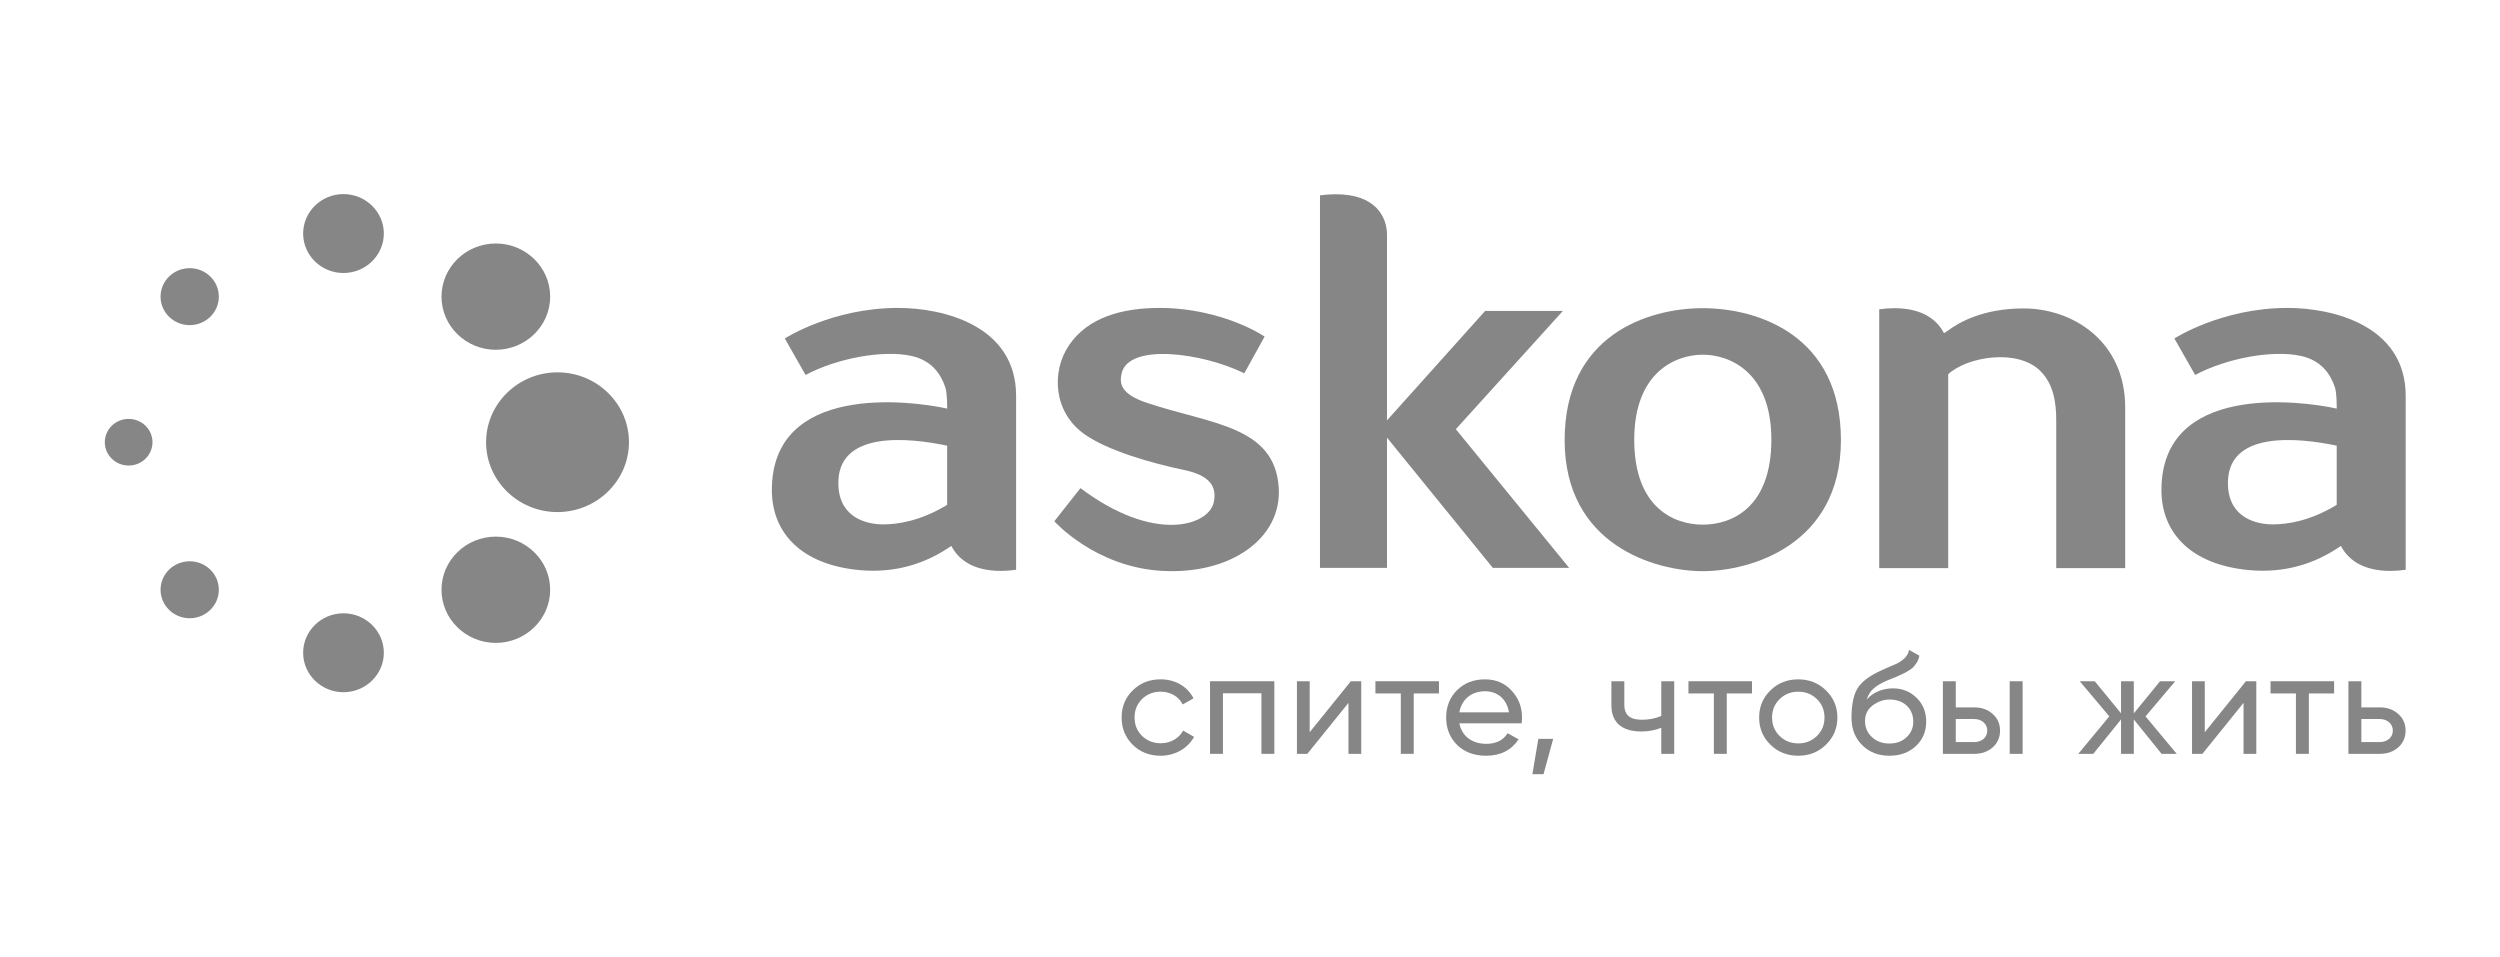
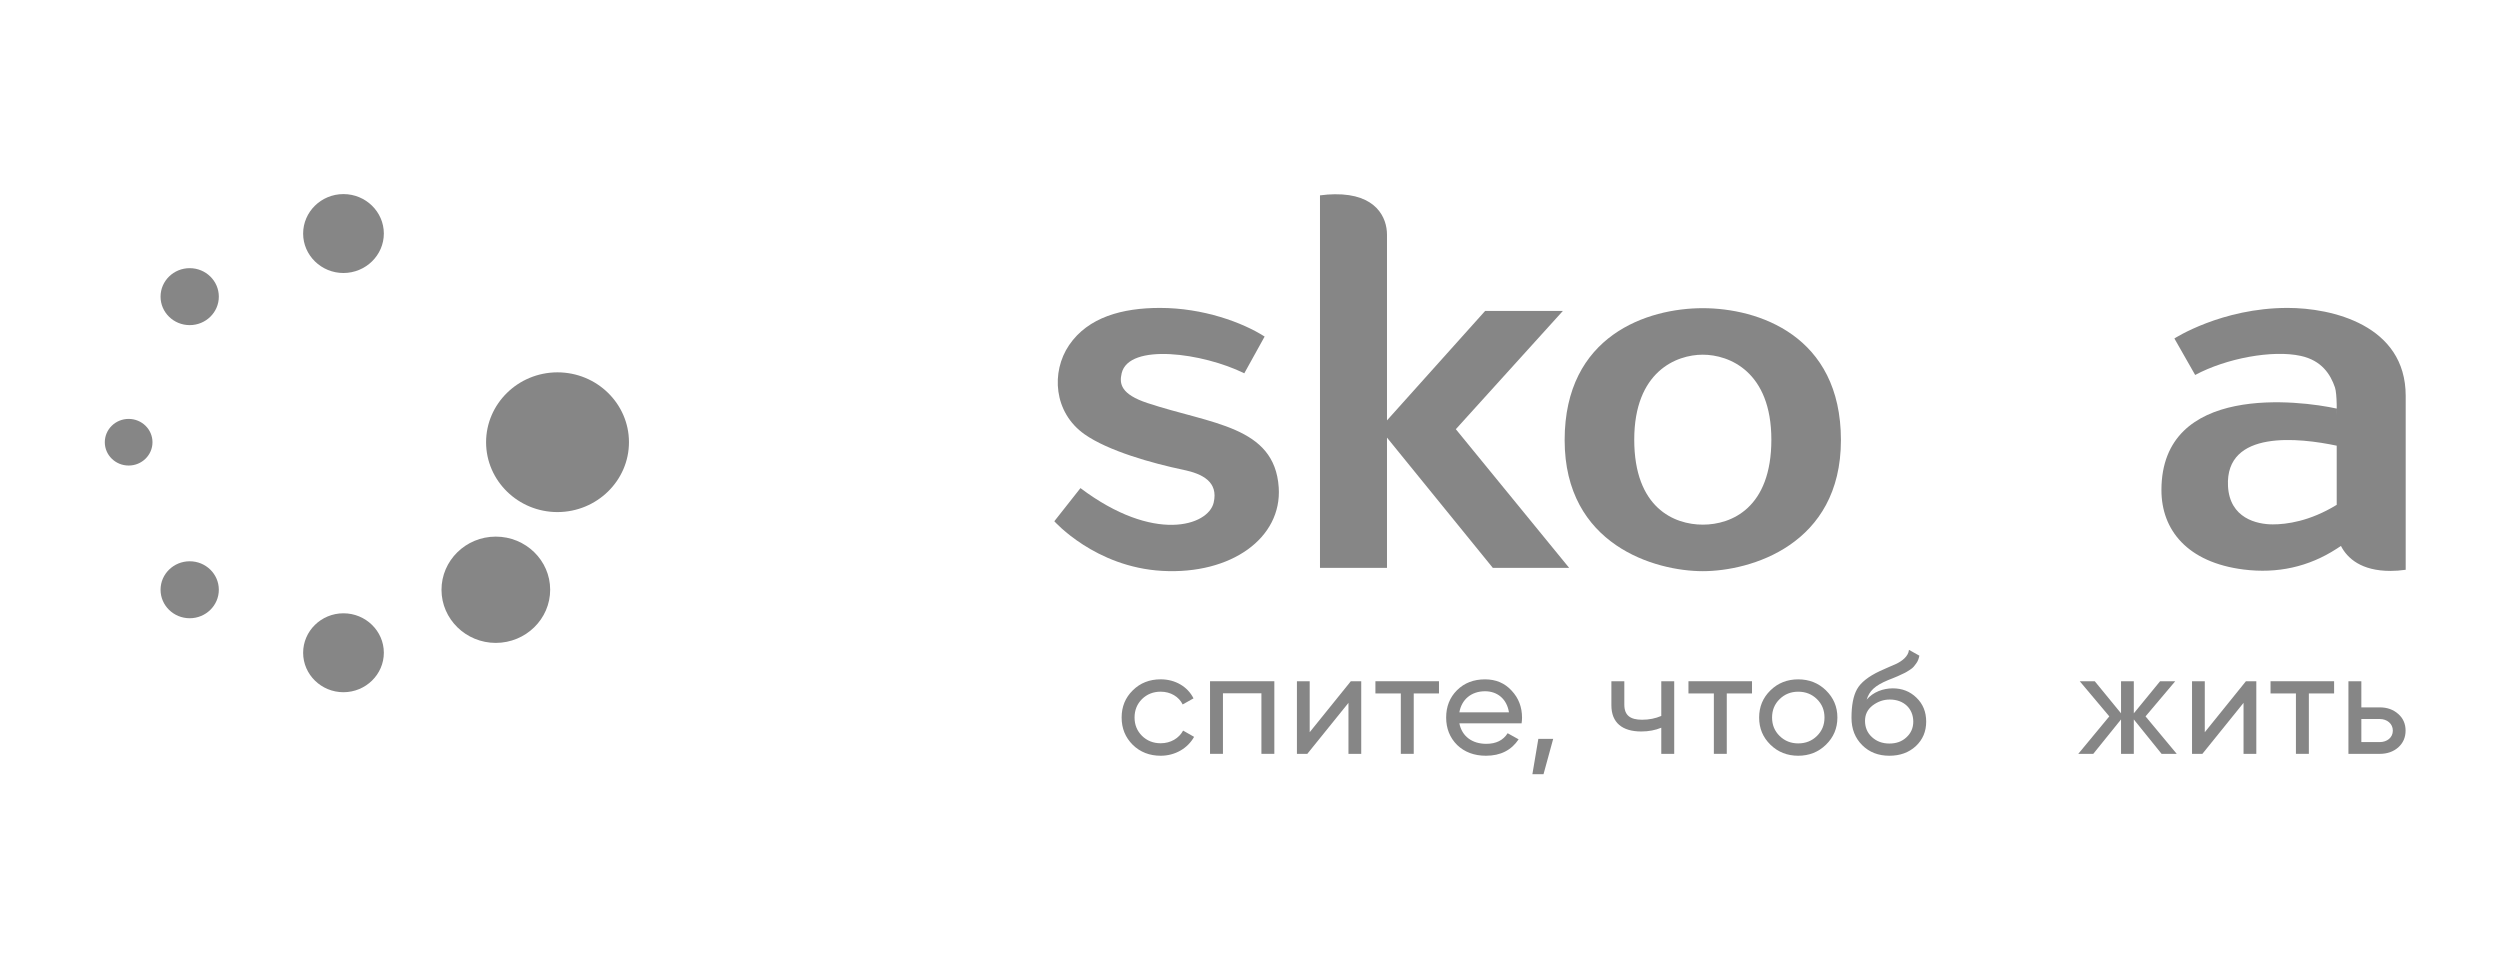
<svg xmlns="http://www.w3.org/2000/svg" width="162" height="62" viewBox="0 0 162 62" fill="none">
  <rect width="162" height="62" fill="white" />
  <path d="M22.257 12.577H22.252C20.811 12.579 19.641 13.729 19.643 15.14C19.645 16.546 20.818 17.691 22.257 17.691C23.7 17.688 24.875 16.538 24.873 15.129C24.87 13.722 23.696 12.577 22.257 12.577Z" fill="#868686" />
  <path d="M22.257 39.742H22.252C20.811 39.744 19.641 40.893 19.643 42.304C19.645 43.711 20.818 44.856 22.257 44.856C23.7 44.853 24.875 43.704 24.873 42.293C24.87 40.887 23.696 39.742 22.257 39.742Z" fill="#868686" />
-   <path d="M32.13 15.778H32.121C30.182 15.782 28.606 17.329 28.609 19.229C28.613 21.125 30.191 22.666 32.128 22.666C34.074 22.663 35.654 21.115 35.651 19.215C35.649 17.32 34.067 15.778 32.13 15.778Z" fill="#868686" />
  <path d="M32.13 34.773H32.121C30.182 34.775 28.606 36.324 28.609 38.224C28.613 40.119 30.191 41.66 32.128 41.66C34.074 41.657 35.654 40.109 35.651 38.21C35.649 36.314 34.067 34.773 32.13 34.773Z" fill="#868686" />
  <path d="M9.881 28.657C9.881 29.491 9.19 30.167 8.337 30.167C7.483 30.167 6.791 29.491 6.791 28.657C6.791 27.822 7.483 27.145 8.337 27.145C9.19 27.145 9.881 27.822 9.881 28.657Z" fill="#868686" />
  <path d="M14.18 19.223C14.18 20.241 13.335 21.068 12.293 21.068C11.25 21.068 10.404 20.241 10.404 19.223C10.404 18.203 11.25 17.377 12.293 17.377C13.335 17.377 14.18 18.203 14.18 19.223Z" fill="#868686" />
  <path d="M14.18 38.216C14.18 39.235 13.335 40.062 12.293 40.062C11.25 40.062 10.404 39.235 10.404 38.216C10.404 37.197 11.25 36.371 12.293 36.371C13.335 36.371 14.18 37.197 14.18 38.216Z" fill="#868686" />
  <path d="M36.126 24.128H36.116C33.567 24.133 31.495 26.168 31.498 28.665C31.503 31.156 33.578 33.183 36.125 33.183C38.682 33.178 40.761 31.143 40.757 28.646C40.752 26.155 38.675 24.128 36.126 24.128Z" fill="#868686" />
  <path d="M110.339 19.97C106.776 19.97 101.389 21.715 101.389 28.52C101.389 35.326 107.261 37.012 110.339 37.012C113.417 37.012 119.292 35.326 119.292 28.52C119.292 21.715 113.902 19.97 110.339 19.97ZM114.784 28.491C114.784 32.904 112.211 33.997 110.344 33.997C108.475 33.997 105.9 32.904 105.899 28.491C105.899 24.077 108.626 22.984 110.339 22.984C112.053 22.984 114.784 24.077 114.784 28.491Z" fill="#868686" />
  <path d="M94.338 27.812L101.274 20.149H96.236L89.877 27.241V15.205C89.877 14.119 89.196 12.556 86.495 12.588C86.199 12.592 85.874 12.611 85.535 12.66V36.796H89.877V28.358L96.736 36.799H101.682L94.338 27.812Z" fill="#868686" />
-   <path d="M131.124 19.986C128.509 19.986 126.932 20.894 126.243 21.414V21.408C126.15 21.467 126.06 21.527 125.969 21.589C125.553 20.78 124.642 19.971 122.762 19.971C122.457 19.971 122.122 19.993 121.773 20.042V36.813H126.243V24.251C127.429 23.133 130.726 22.544 132.227 24.053C133.075 24.904 133.244 26.106 133.244 27.23V36.813H137.713V26.406C137.713 22.137 134.345 19.986 131.124 19.986Z" fill="#868686" />
-   <path d="M58.196 19.953C53.909 19.953 50.856 21.933 50.856 21.933L52.202 24.298C54.223 23.214 57.22 22.658 59.055 23.064C60.402 23.361 60.971 24.261 61.259 25.101C61.409 25.539 61.375 26.923 61.375 26.923V26.476C58.994 25.952 50.016 24.808 50.016 31.758C50.016 34.347 51.701 36.446 55.342 36.905C57.529 37.18 59.555 36.736 61.375 35.557C61.466 35.498 61.558 35.439 61.648 35.376C62.063 36.184 62.974 36.995 64.855 36.995C65.161 36.995 65.495 36.972 65.844 36.922V25.652C65.844 21.052 61.046 19.953 58.196 19.953ZM61.375 29.004V32.713C59.613 33.792 58.107 33.98 57.23 33.98C56.21 33.98 54.437 33.592 54.33 31.498C54.143 27.819 58.964 28.371 61.375 28.88V29.004Z" fill="#868686" />
  <path d="M74.354 26.117C72.638 25.548 72.521 24.876 72.683 24.189C73.148 22.203 77.959 22.87 80.63 24.19L81.948 21.809C80.515 20.892 77.965 19.953 75.167 19.953C72.735 19.953 70.513 20.547 69.278 22.364C68.098 24.099 68.272 26.728 70.28 28.142C71.811 29.221 74.667 30.023 76.682 30.444C77.923 30.702 78.963 31.224 78.645 32.574C78.292 34.074 74.773 35.217 70.014 31.629L68.32 33.777C68.32 33.777 70.956 36.75 75.309 36.993C79.782 37.244 83.084 34.858 82.861 31.58C82.591 27.597 78.485 27.488 74.354 26.117Z" fill="#868686" />
  <path d="M148.24 19.953C143.955 19.953 140.9 21.933 140.9 21.933L142.247 24.298C144.267 23.214 147.265 22.658 149.099 23.064C150.447 23.361 151.016 24.261 151.304 25.101C151.453 25.539 151.419 26.923 151.419 26.923V26.476C149.039 25.952 140.061 24.808 140.061 31.758C140.061 34.347 141.745 36.446 145.387 36.905C147.574 37.18 149.6 36.736 151.419 35.557C151.512 35.498 151.602 35.439 151.693 35.376C152.108 36.184 153.019 36.995 154.9 36.995C155.205 36.995 155.54 36.972 155.889 36.922V25.652C155.889 21.052 151.091 19.953 148.24 19.953ZM151.419 29.004V32.713C149.658 33.792 148.152 33.98 147.276 33.98C146.256 33.98 144.482 33.592 144.374 31.498C144.188 27.819 149.009 28.371 151.419 28.88V29.004Z" fill="#868686" />
  <path d="M73.403 48.266C72.922 47.785 72.682 47.202 72.682 46.496C72.682 45.791 72.922 45.207 73.403 44.736C73.885 44.256 74.491 44.02 75.213 44.02C76.165 44.02 76.964 44.501 77.339 45.254L76.637 45.649C76.396 45.15 75.857 44.821 75.213 44.821C74.731 44.821 74.327 44.981 74 45.301C73.682 45.621 73.519 46.017 73.519 46.496C73.519 46.967 73.682 47.362 74 47.682C74.327 48.002 74.731 48.163 75.213 48.163C75.857 48.163 76.396 47.842 76.666 47.343L77.377 47.748C76.964 48.492 76.146 48.972 75.213 48.972C74.491 48.972 73.885 48.737 73.403 48.266Z" fill="#868686" />
  <path d="M82.577 44.144V48.849H81.74V44.925H79.247V48.849H78.41V44.144H82.577Z" fill="#868686" />
  <path d="M87.534 44.144H88.208V48.849H87.38V45.546L84.714 48.849H84.041V44.144H84.868V47.447L87.534 44.144Z" fill="#868686" />
  <path d="M93.246 44.144V44.935H91.61V48.849H90.773V44.935H89.127V44.144H93.246Z" fill="#868686" />
  <path d="M94.567 46.873C94.731 47.711 95.395 48.2 96.309 48.2C96.944 48.2 97.406 47.974 97.695 47.513L98.407 47.909C97.935 48.614 97.233 48.972 96.29 48.972C95.529 48.972 94.904 48.737 94.423 48.276C93.952 47.805 93.711 47.212 93.711 46.496C93.711 45.791 93.941 45.197 94.413 44.727C94.885 44.256 95.491 44.022 96.232 44.022C96.934 44.022 97.512 44.266 97.955 44.755C98.407 45.236 98.628 45.819 98.628 46.507C98.628 46.628 98.618 46.751 98.599 46.873H94.567ZM94.567 46.158H97.781C97.637 45.264 97.002 44.793 96.232 44.793C95.337 44.793 94.712 45.33 94.567 46.158Z" fill="#868686" />
  <path d="M100.646 47.88L100.02 50.167H99.299L99.684 47.88H100.646Z" fill="#868686" />
  <path d="M107.651 44.144H108.489V48.849H107.651V47.156C107.267 47.316 106.834 47.4 106.353 47.4C105.12 47.4 104.418 46.827 104.418 45.706V44.144H105.256V45.659C105.256 46.365 105.649 46.639 106.41 46.639C106.863 46.639 107.276 46.554 107.651 46.393V44.144Z" fill="#868686" />
  <path d="M113.53 44.144V44.935H111.895V48.849H111.058V44.935H109.412V44.144H113.53Z" fill="#868686" />
  <path d="M116.523 48.972C115.82 48.972 115.214 48.737 114.724 48.257C114.233 47.777 113.992 47.194 113.992 46.496C113.992 45.8 114.233 45.217 114.724 44.736C115.214 44.256 115.82 44.022 116.523 44.022C117.225 44.022 117.832 44.256 118.323 44.736C118.814 45.217 119.063 45.8 119.063 46.496C119.063 47.194 118.814 47.777 118.323 48.257C117.832 48.737 117.226 48.972 116.523 48.972ZM117.736 47.692C118.064 47.371 118.227 46.977 118.227 46.496C118.227 46.017 118.064 45.621 117.736 45.302C117.409 44.981 117.005 44.822 116.524 44.822C116.052 44.822 115.648 44.981 115.321 45.302C114.994 45.621 114.83 46.017 114.83 46.496C114.83 46.977 114.994 47.371 115.321 47.692C115.648 48.012 116.052 48.172 116.524 48.172C117.005 48.172 117.409 48.012 117.736 47.692Z" fill="#868686" />
  <path d="M120.67 48.285C120.208 47.824 119.977 47.24 119.977 46.515C119.977 45.716 120.093 45.094 120.334 44.661C120.574 44.229 121.074 43.833 121.815 43.485C121.949 43.419 122.132 43.344 122.364 43.24L122.883 43.015C123.249 42.835 123.663 42.534 123.701 42.111L124.375 42.487C124.336 42.685 124.278 42.855 124.153 43.015C124.038 43.165 123.989 43.259 123.768 43.4C123.567 43.523 123.538 43.56 123.259 43.683C123.124 43.748 123.027 43.786 122.98 43.814L122.662 43.946L122.354 44.068C121.479 44.435 121.142 44.765 120.959 45.339C121.372 44.841 122.037 44.605 122.652 44.605C123.259 44.605 123.768 44.803 124.183 45.207C124.606 45.612 124.817 46.13 124.817 46.761C124.817 47.401 124.596 47.927 124.144 48.351C123.691 48.766 123.124 48.972 122.431 48.972C121.718 48.972 121.132 48.746 120.67 48.285ZM122.46 45.33C122.046 45.33 121.68 45.462 121.343 45.716C121.016 45.97 120.853 46.299 120.853 46.713C120.853 47.137 121.006 47.495 121.305 47.767C121.603 48.04 121.978 48.181 122.431 48.181C122.883 48.181 123.249 48.05 123.538 47.777C123.836 47.504 123.98 47.165 123.98 46.761C123.98 45.923 123.373 45.33 122.46 45.33Z" fill="#868686" />
-   <path d="M127.928 45.838C128.41 45.838 128.804 45.979 129.121 46.261C129.44 46.535 129.603 46.901 129.603 47.344C129.603 47.786 129.44 48.153 129.121 48.435C128.804 48.709 128.41 48.85 127.928 48.85H125.898V44.144H126.735V45.838H127.928ZM127.928 48.087C128.4 48.087 128.776 47.796 128.776 47.344C128.776 46.893 128.4 46.592 127.928 46.592H126.735V48.087H127.928ZM130.228 44.144H131.066V48.849H130.228V44.144Z" fill="#868686" />
  <path d="M141.052 48.849H140.07L138.271 46.619V48.849H137.443V46.619L135.644 48.849H134.672L136.683 46.421L134.767 44.144H135.74L137.443 46.224V44.144H138.271V46.224L139.974 44.144H140.955L139.031 46.421L141.052 48.849Z" fill="#868686" />
  <path d="M145.536 44.144H146.209V48.849H145.381V45.546L142.715 48.849H142.043V44.144H142.87V47.447L145.536 44.144Z" fill="#868686" />
  <path d="M151.25 44.144V44.935H149.614V48.849H148.776V44.935H147.131V44.144H151.25Z" fill="#868686" />
  <path d="M154.209 45.838C154.69 45.838 155.084 45.98 155.402 46.262C155.719 46.535 155.882 46.902 155.882 47.344C155.882 47.786 155.719 48.154 155.402 48.436C155.084 48.709 154.69 48.85 154.209 48.85H152.178V44.144H153.015V45.838H154.209ZM154.209 48.087C154.679 48.087 155.056 47.796 155.056 47.344C155.056 46.893 154.679 46.592 154.209 46.592H153.015V48.087H154.209Z" fill="#868686" />
</svg>